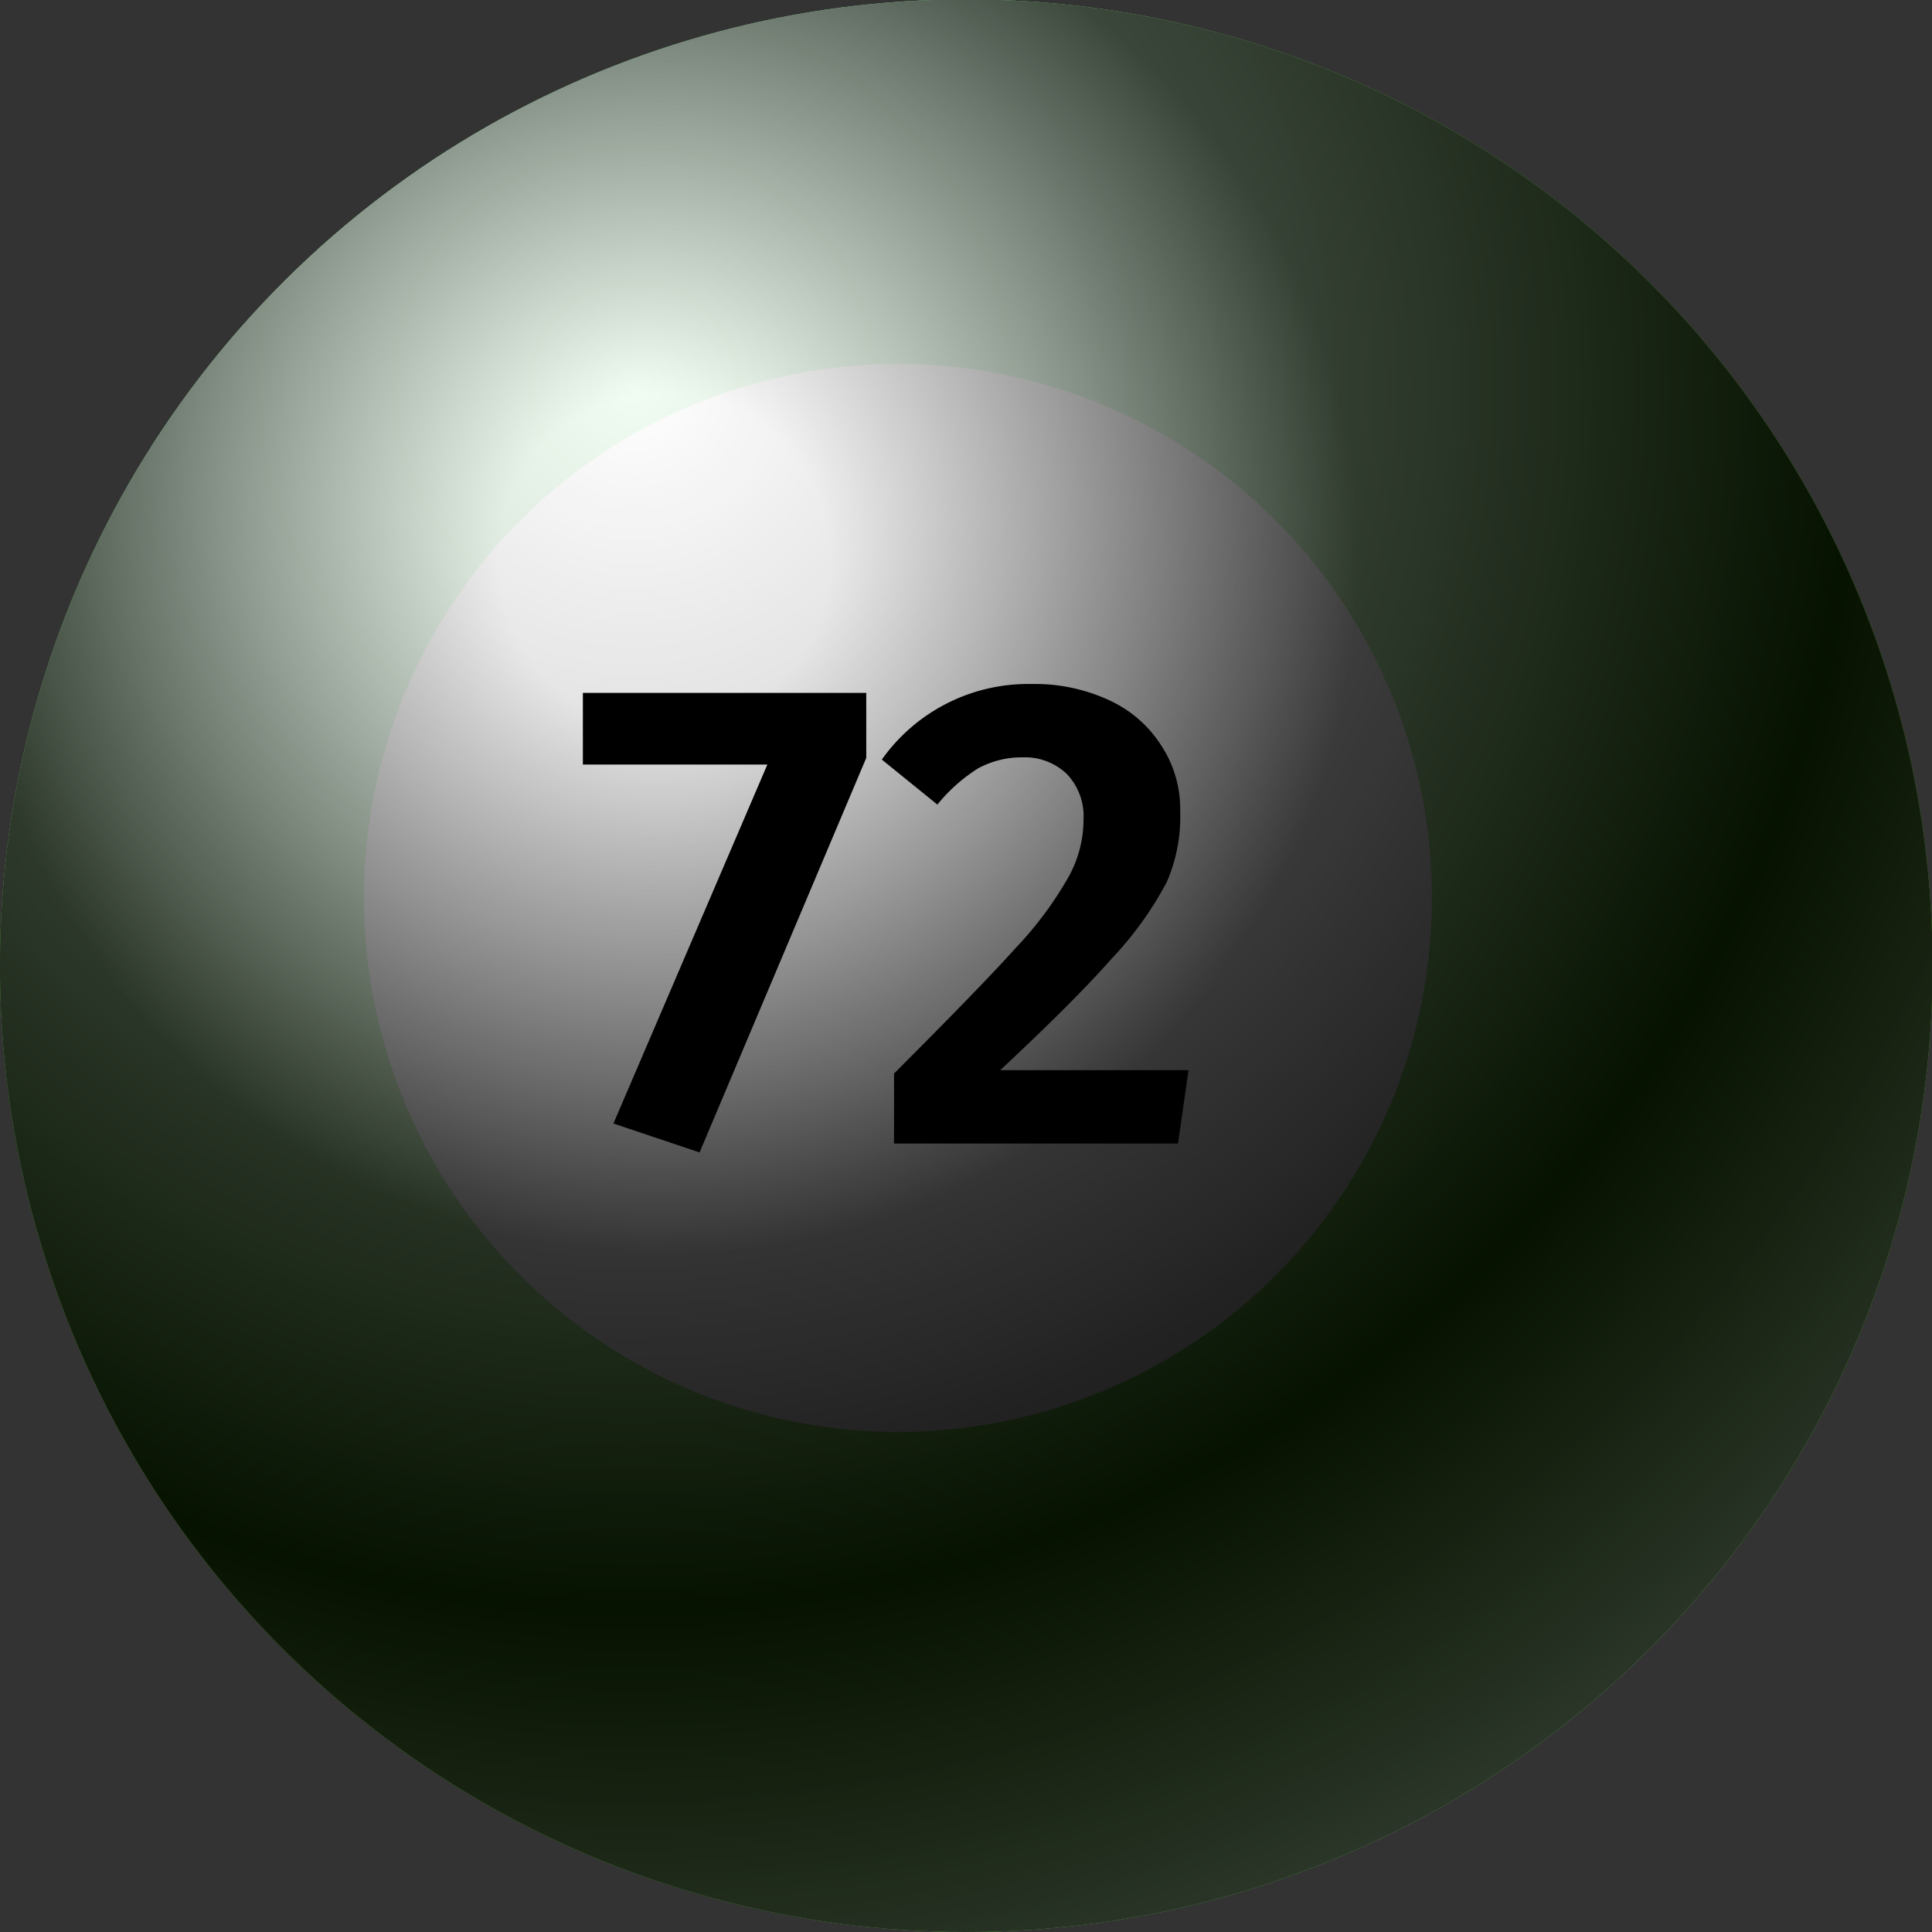
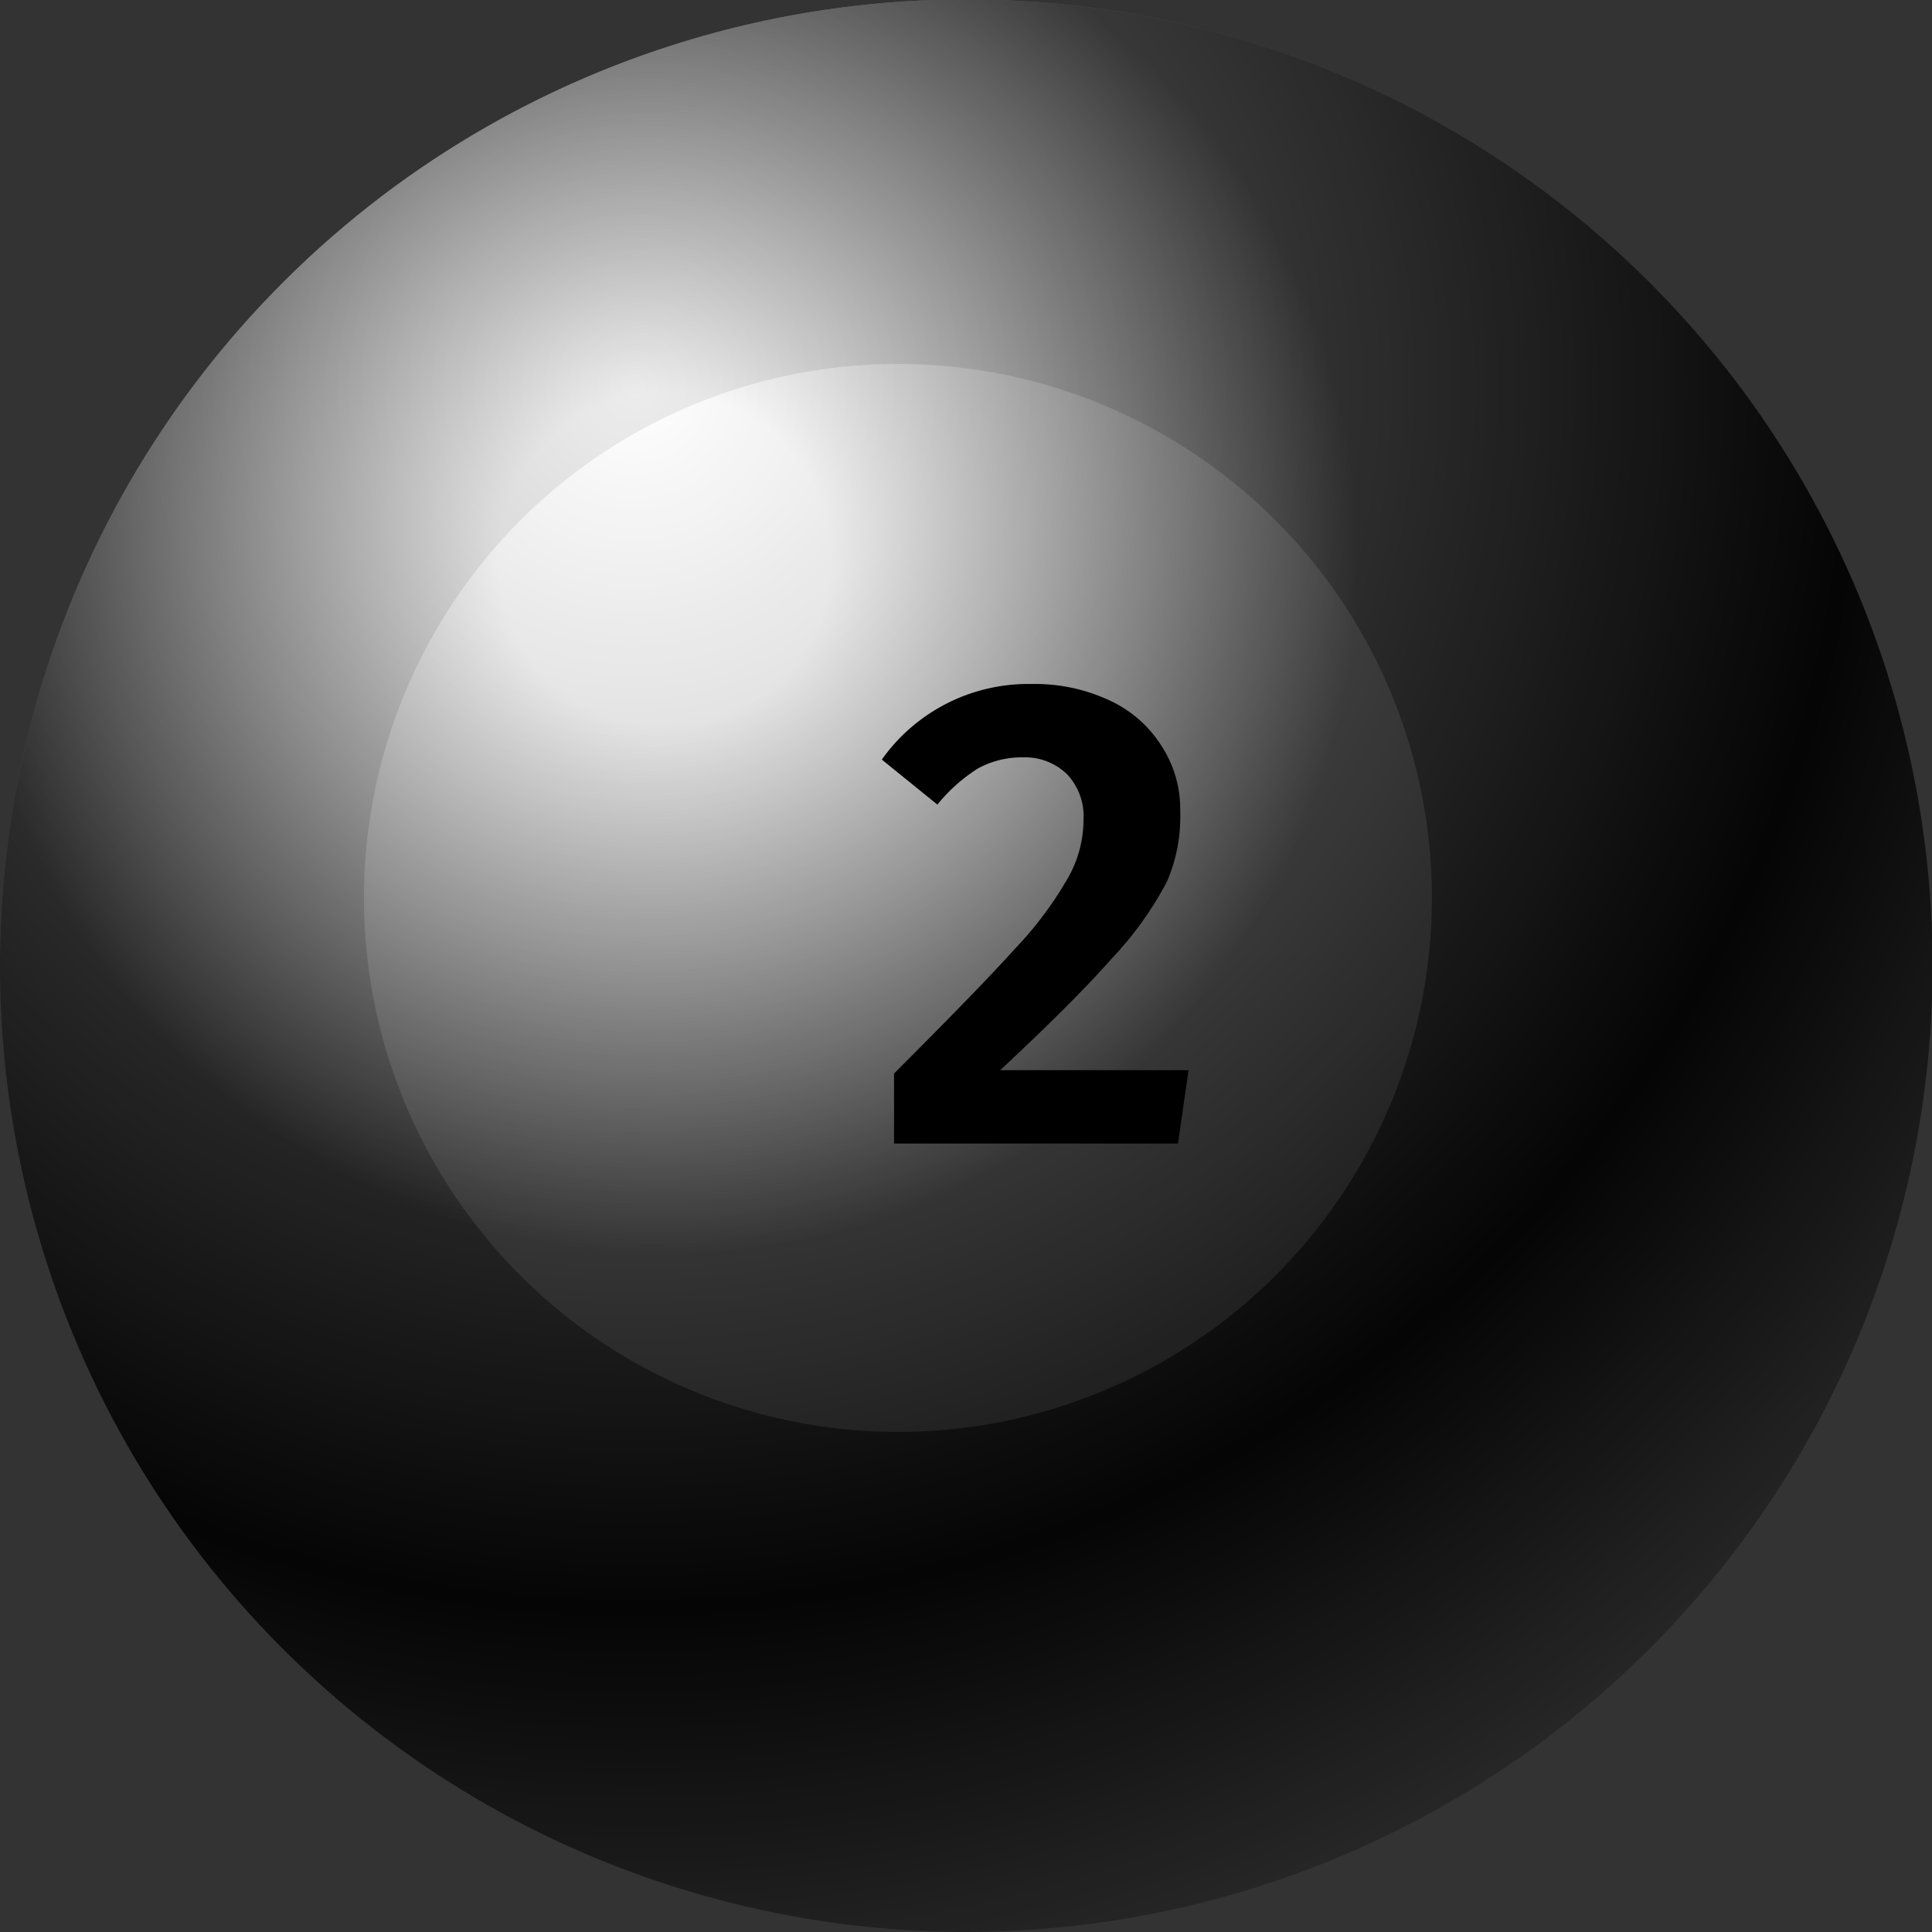
<svg xmlns="http://www.w3.org/2000/svg" viewBox="0 0 34.77 34.77">
  <rect x="0" y="0" width="34.77" height="34.77" fill="#333333" stroke="none" />
  <defs>
    <style>.cls-1{isolation:isolate;}.cls-2{fill:url(#radial-gradient);}.cls-3{fill:#fff;}.cls-4{mix-blend-mode:soft-light;opacity:0.81;fill:url(#radial-gradient-2);}.cls-5{mix-blend-mode:screen;opacity:0.52;fill:url(#radial-gradient-3);}</style>
    <radialGradient id="radial-gradient" cx="11.41" cy="6.95" r="30.97" gradientTransform="translate(30.31 -3.53) rotate(76.72)" gradientUnits="userSpaceOnUse">
      <stop offset="0.25" stop-color="#64e871" />
      <stop offset="0.44" stop-color="#58da3e" />
      <stop offset="0.63" stop-color="#4ece11" />
      <stop offset="0.73" stop-color="#4ac900" />
      <stop offset="0.78" stop-color="#4bca04" />
      <stop offset="0.83" stop-color="#4ecd10" />
      <stop offset="0.88" stop-color="#52d323" />
      <stop offset="0.93" stop-color="#58da3f" />
      <stop offset="0.98" stop-color="#61e462" />
      <stop offset="1" stop-color="#64e871" />
    </radialGradient>
    <radialGradient id="radial-gradient-2" cx="11.41" cy="6.95" r="30.97" gradientTransform="translate(30.31 -3.53) rotate(76.72)" gradientUnits="userSpaceOnUse">
      <stop offset="0" stop-color="#fff" />
      <stop offset="0.71" />
      <stop offset="1" stop-color="#6c6a6b" />
    </radialGradient>
    <radialGradient id="radial-gradient-3" cx="11.96" cy="10.08" r="21.53" gradientTransform="translate(30.31 -3.53) rotate(76.72)" gradientUnits="userSpaceOnUse">
      <stop offset="0.14" stop-color="#fff" />
      <stop offset="0.58" />
    </radialGradient>
  </defs>
  <g class="cls-1">
    <g id="Layer_1" data-name="Layer 1">
-       <circle class="cls-2" cx="17.39" cy="17.39" r="17.39" transform="translate(-3.53 30.31) rotate(-76.72)" />
      <circle class="cls-3" cx="16.16" cy="16.16" r="9.61" />
      <circle class="cls-4" cx="17.39" cy="17.39" r="17.39" transform="translate(-3.53 30.31) rotate(-76.72)" />
      <circle class="cls-5" cx="17.39" cy="17.39" r="17.39" transform="translate(-3.53 30.31) rotate(-76.72)" />
-       <path d="M15.59,12.47v1.17l-3,7.1-1.55-.52,2.77-6.46H10.49V12.47Z" />
      <path d="M20,12.62a2.19,2.19,0,0,1,.92.83,2.08,2.08,0,0,1,.32,1.15A2.94,2.94,0,0,1,21,15.87a6.24,6.24,0,0,1-1,1.39c-.45.51-1.11,1.17-2,2h3.39l-.19,1.32H16.09V19.32c1-1,1.74-1.76,2.19-2.26a6.52,6.52,0,0,0,.94-1.26,2.12,2.12,0,0,0,.28-1.05,1.1,1.1,0,0,0-.3-.82,1.09,1.09,0,0,0-.8-.3,1.64,1.64,0,0,0-.8.2,3,3,0,0,0-.73.65l-1-.81a3.23,3.23,0,0,1,2.7-1.36A3.17,3.17,0,0,1,20,12.62Z" />
    </g>
  </g>
</svg>